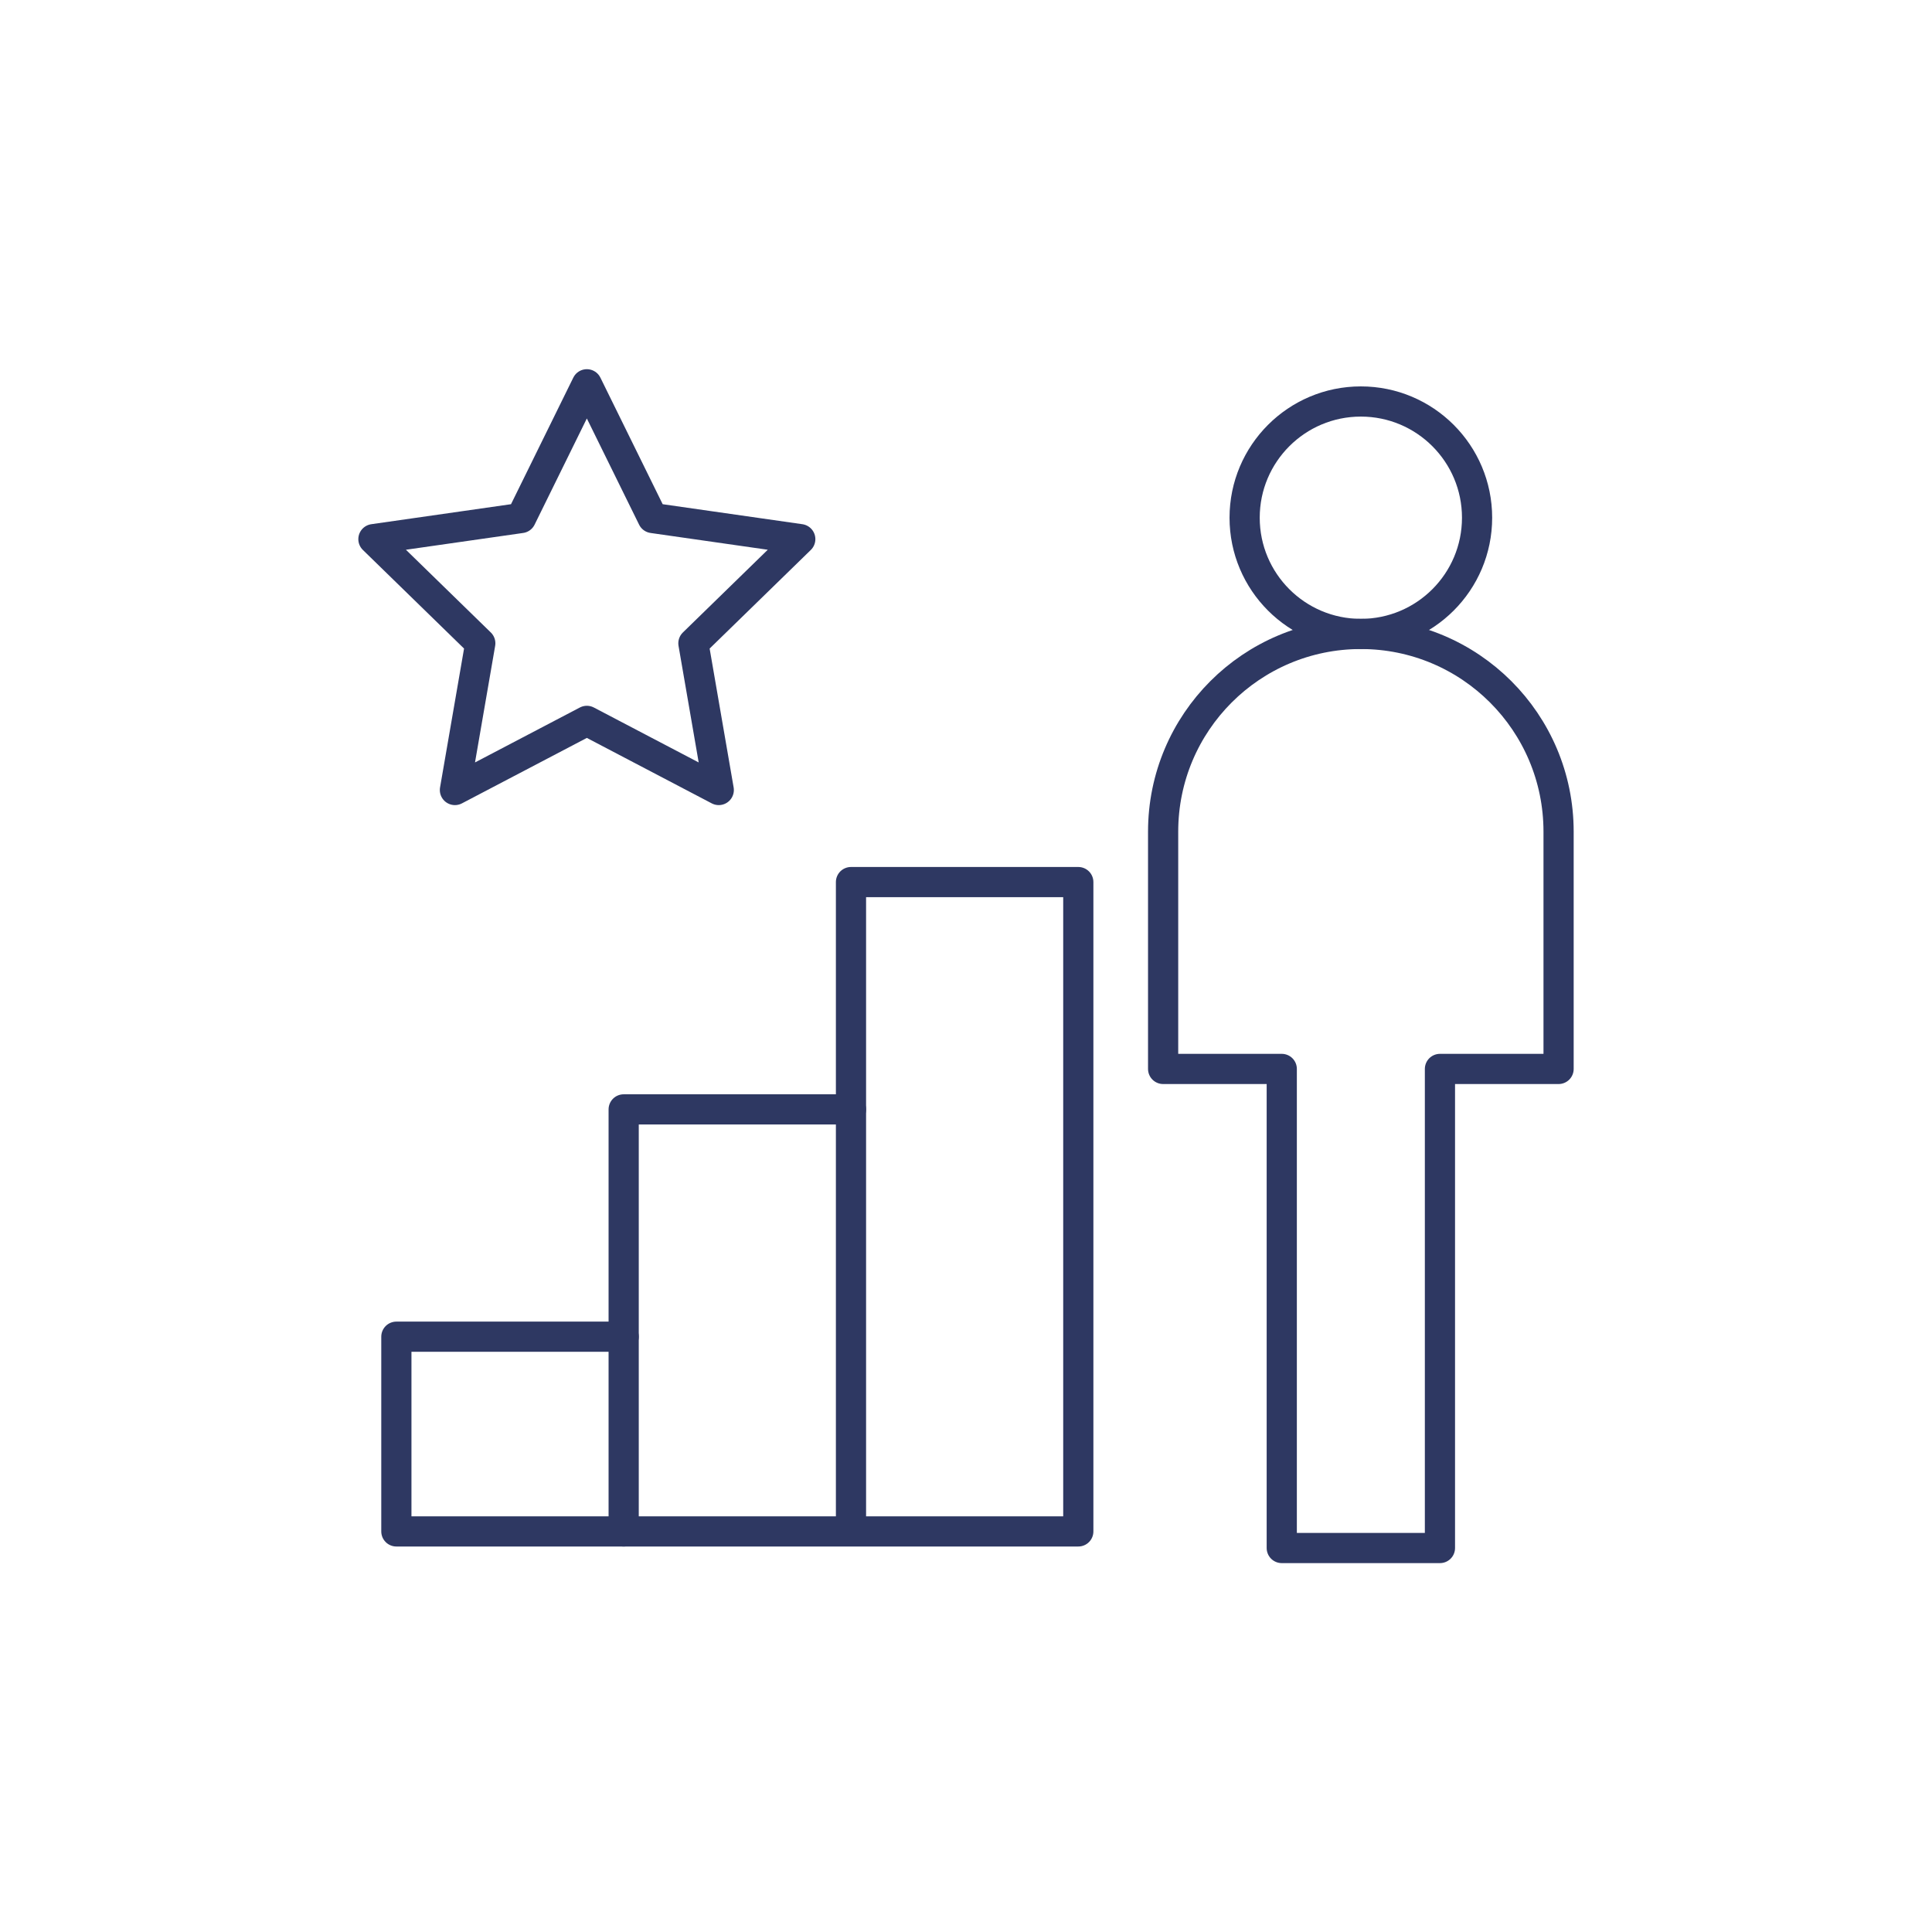
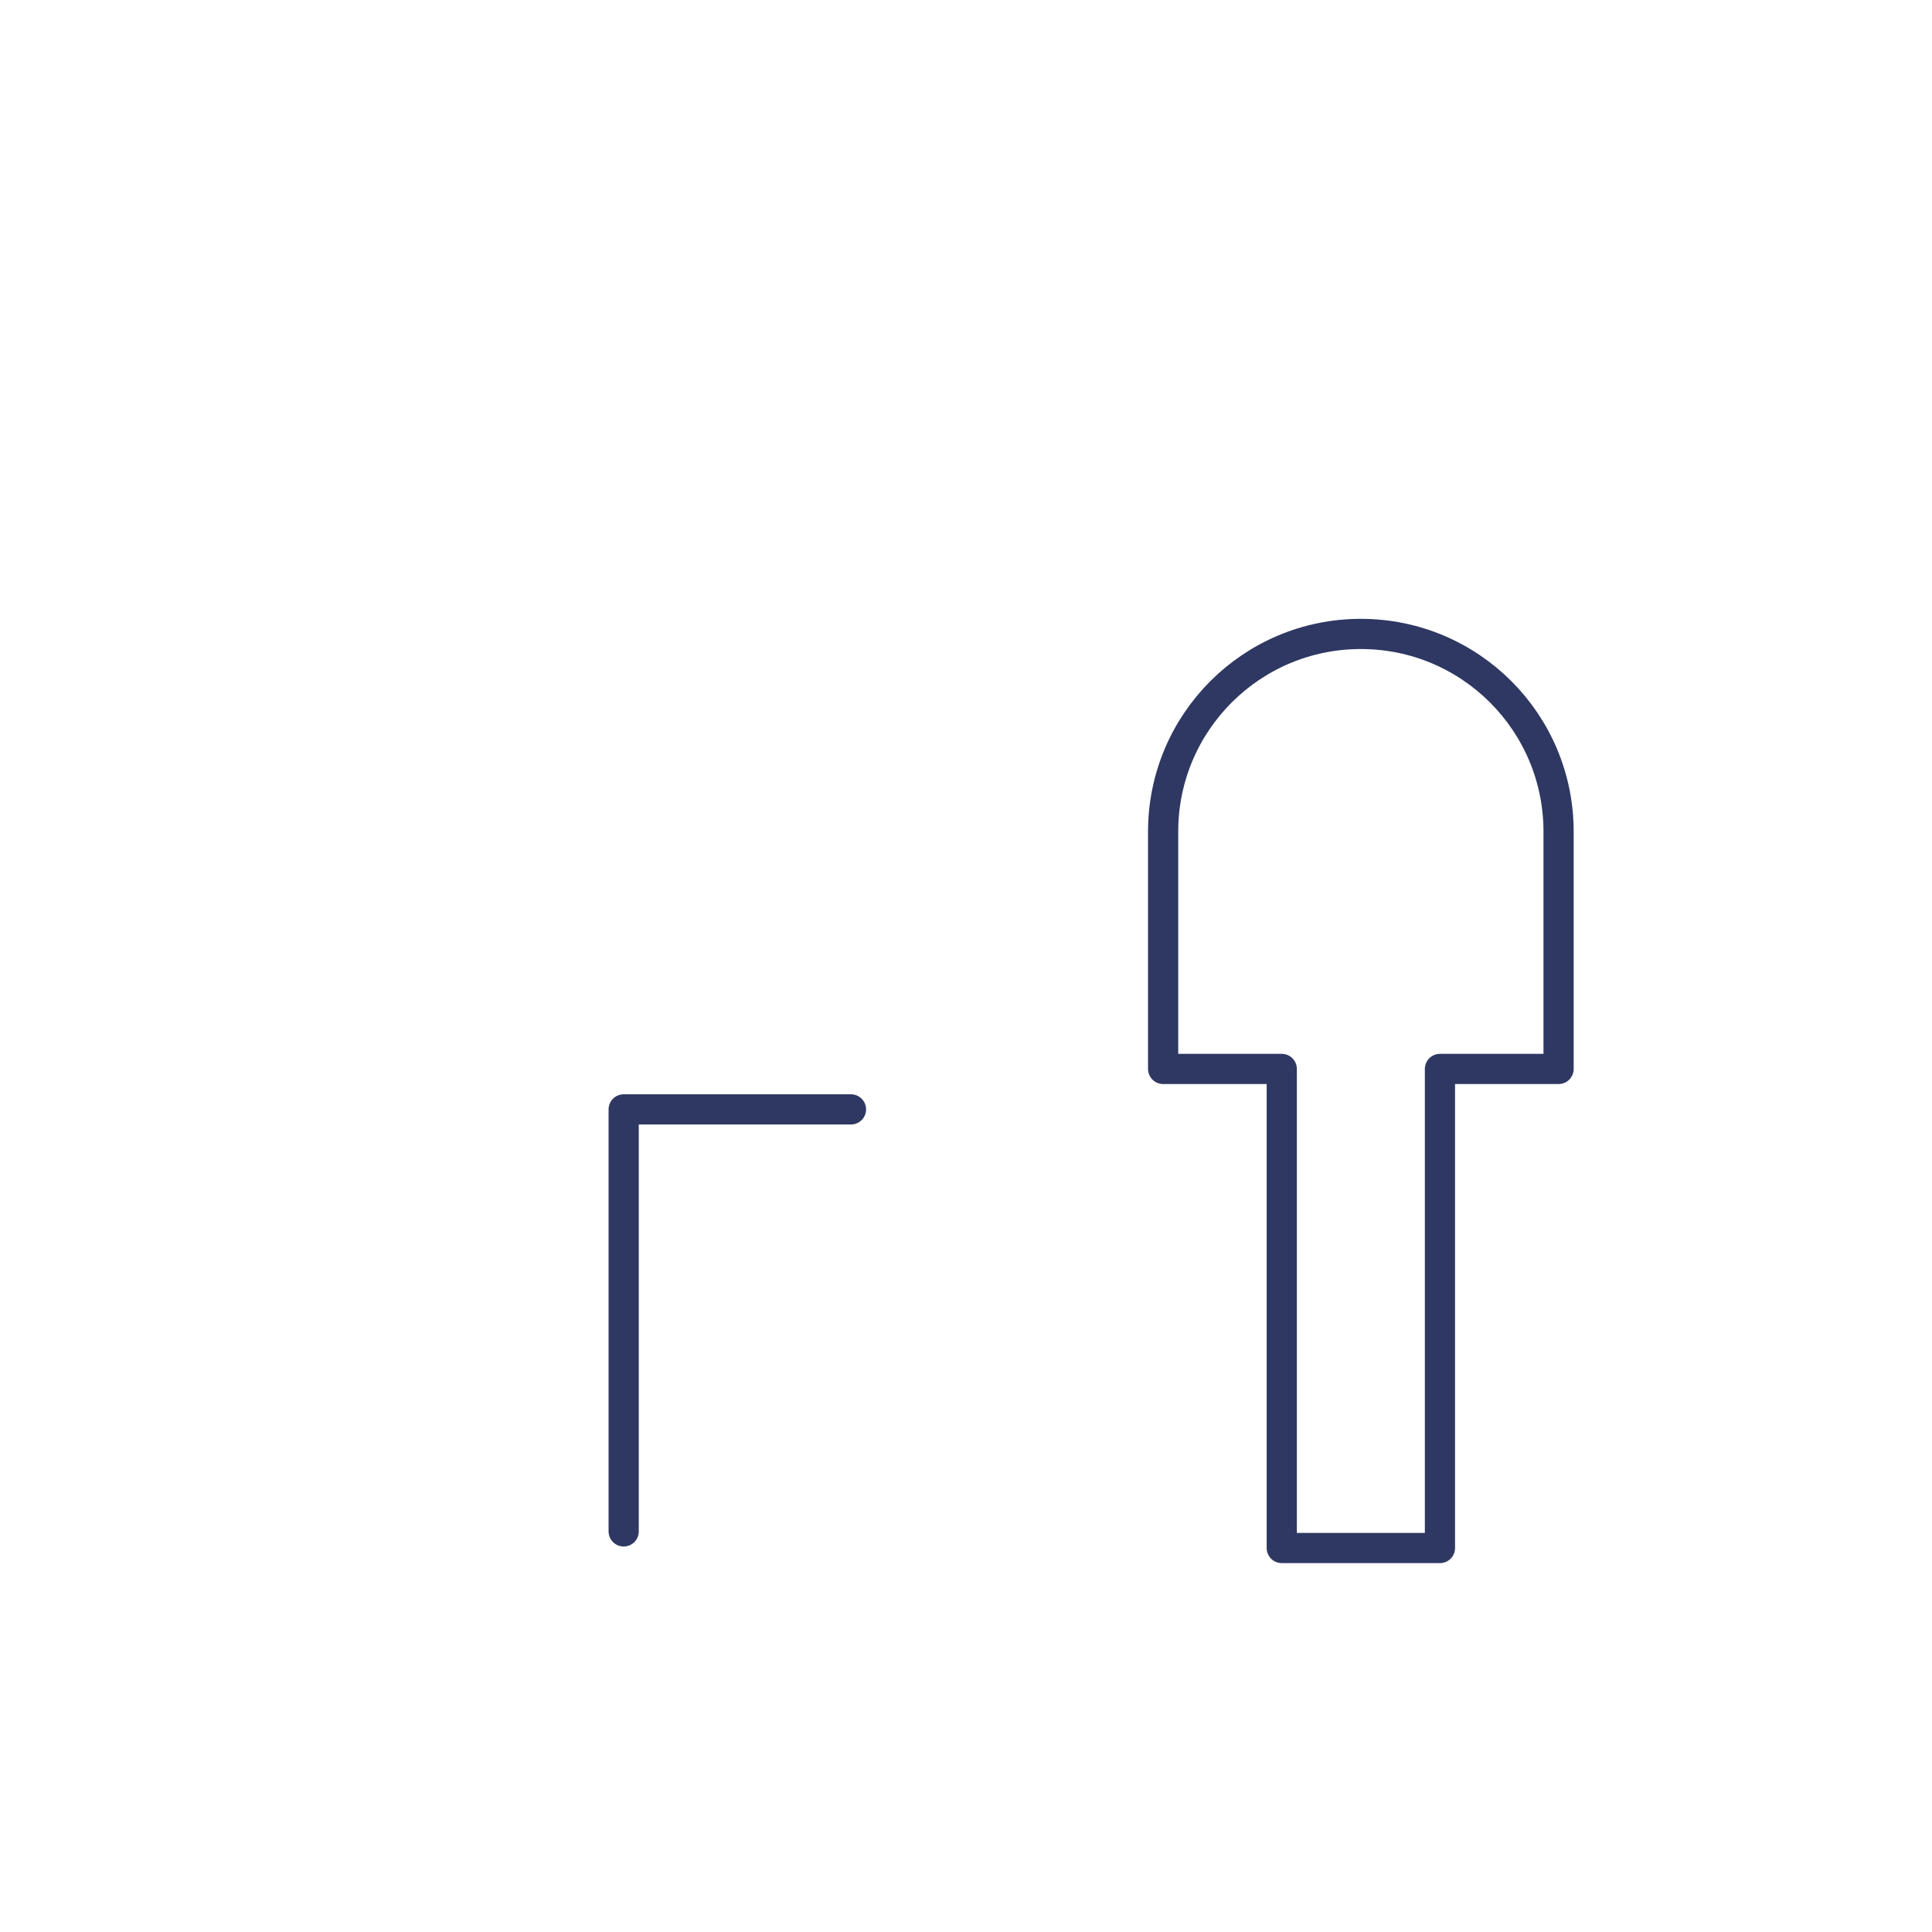
<svg xmlns="http://www.w3.org/2000/svg" id="Calque_1" viewBox="0 0 64 64">
  <defs>
    <style>
      .cls-1 {
        fill: none;
        stroke: #2e3862;
        stroke-linecap: round;
        stroke-linejoin: round;
      }
    </style>
  </defs>
  <g>
    <g>
-       <circle class="cls-1" cx="45.08" cy="17.15" r="3.85" />
-       <path class="cls-1" d="M51.63,27.55c0-3.62-2.93-6.55-6.55-6.55s-6.55,2.93-6.55,6.55v7.86h3.93v15.87h5.24v-15.87h3.93v-7.86Z" />
+       <path class="cls-1" d="M51.63,27.55c0-3.62-2.93-6.55-6.55-6.55s-6.55,2.93-6.55,6.55v7.86h3.93v15.87h5.24v-15.87h3.93v-7.86" />
    </g>
    <g>
      <polyline class="cls-1" points="20.66 50.73 20.66 36.75 28.19 36.75" />
-       <polyline class="cls-1" points="28.19 50.73 28.19 29.22 35.72 29.22 35.72 50.73 13.13 50.73 13.13 44.28 20.66 44.28" />
    </g>
  </g>
-   <polygon class="cls-1" points="19.44 12.73 21.62 17.16 26.51 17.86 22.97 21.31 23.81 26.17 19.44 23.88 15.07 26.17 15.91 21.31 12.37 17.86 17.26 17.16 19.44 12.73" />
</svg>